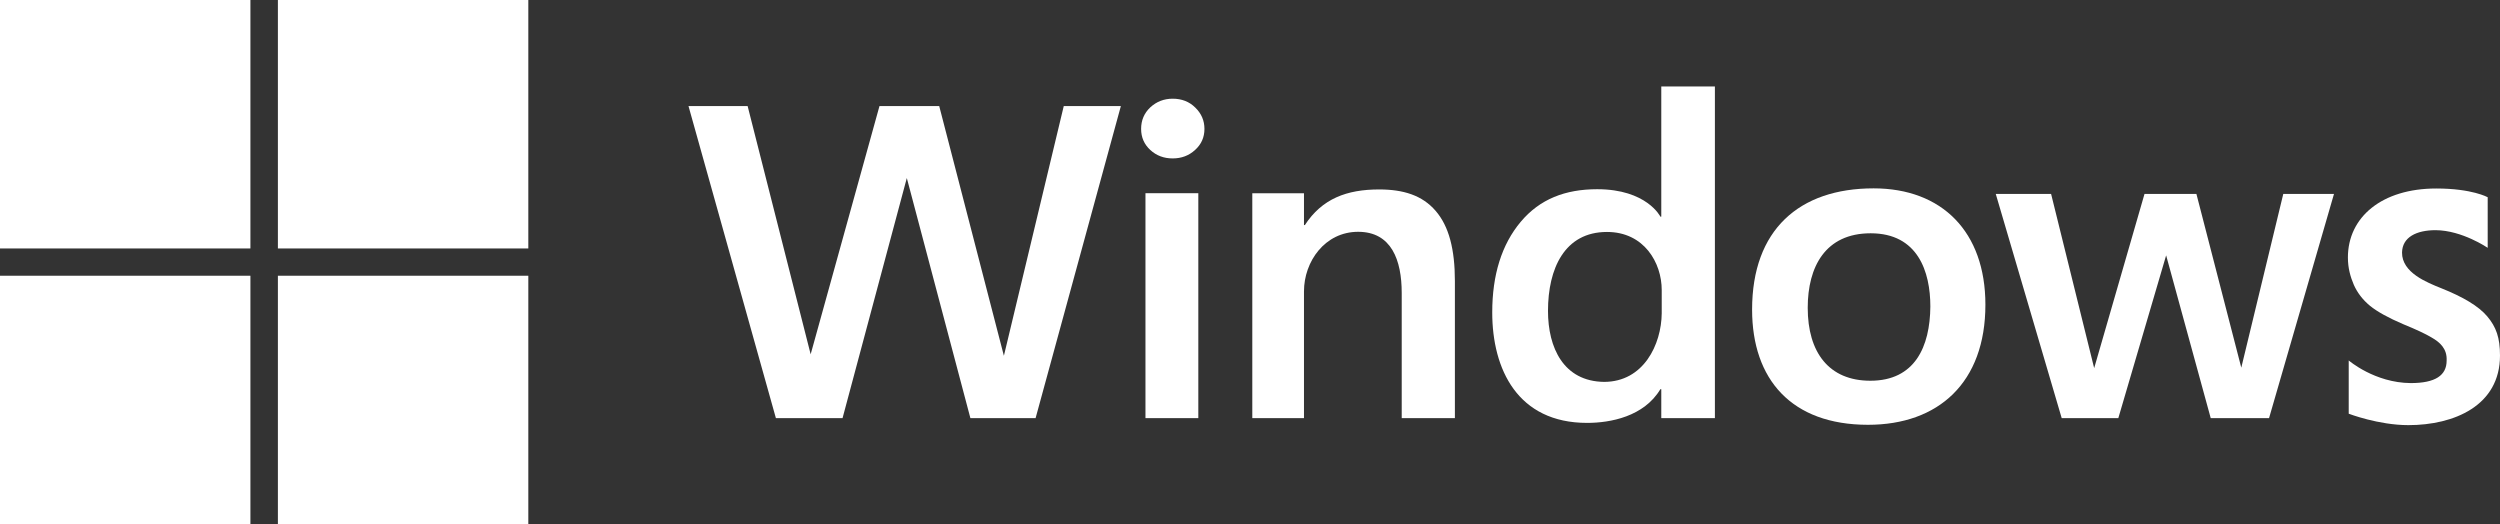
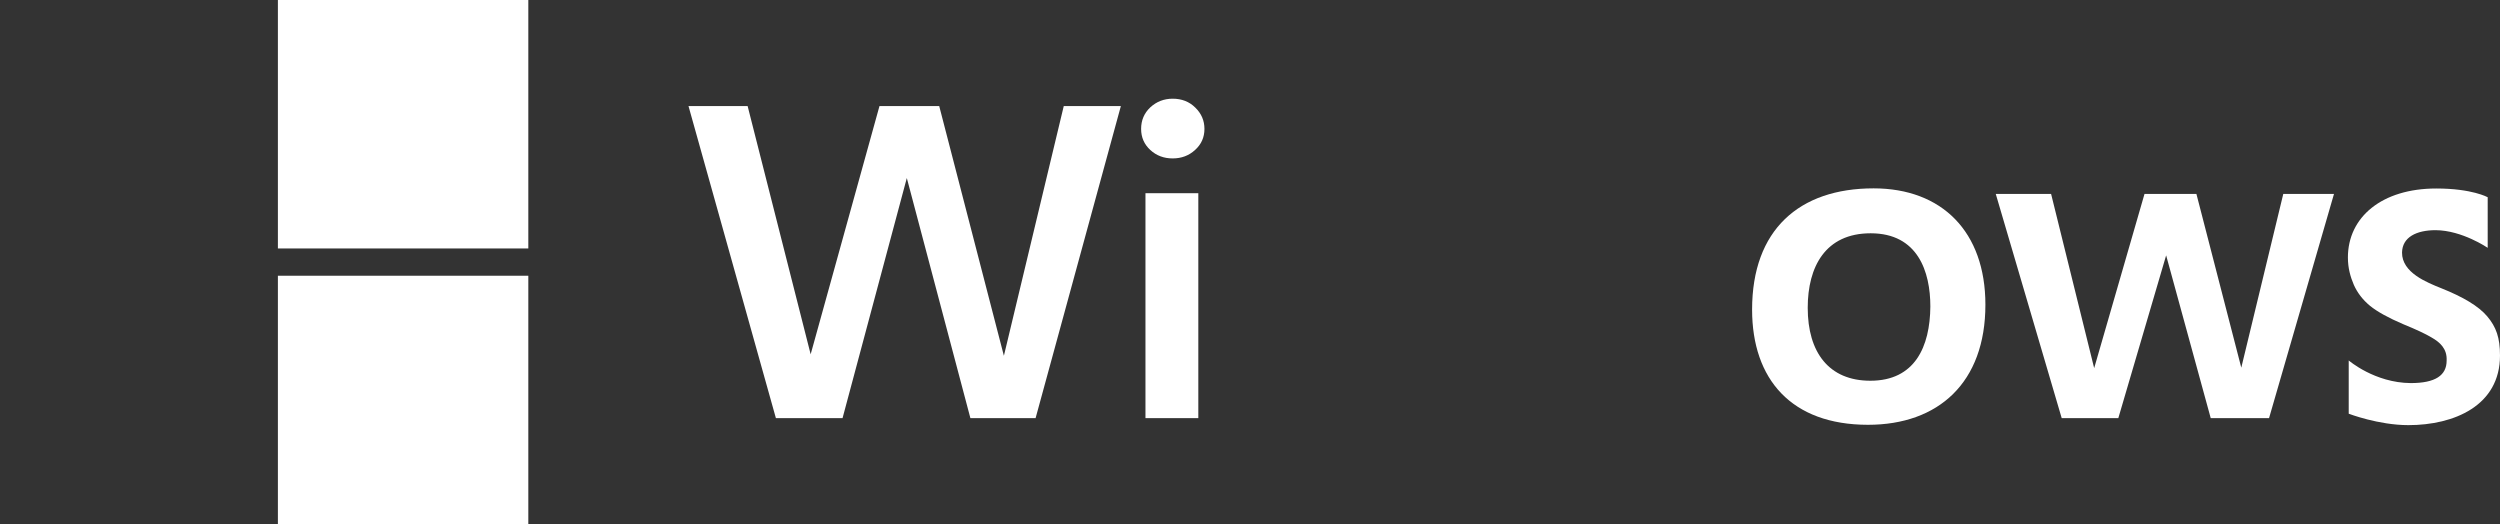
<svg xmlns="http://www.w3.org/2000/svg" width="248" height="52" viewBox="0 0 248 52" fill="none">
  <rect x="0" y="0" width="248" height="52" fill="#333333" stroke="none" />
  <g clip-path="url(#clip0_269_300)">
    <path d="M102.73 41.48H96.263L89.956 17.662L83.58 41.48H76.969L68.298 10.521H74.164L80.417 35.147L87.244 10.521H93.17L99.586 35.293L105.525 10.521H111.19L102.73 41.48Z" fill="white" />
    <path d="M119.481 12.786C119.481 13.623 119.171 14.32 118.549 14.878C117.942 15.436 117.202 15.715 116.329 15.715C115.456 15.715 114.716 15.436 114.109 14.878C113.503 14.32 113.199 13.623 113.199 12.786C113.199 11.934 113.503 11.222 114.109 10.649C114.731 10.077 115.471 9.791 116.329 9.791C117.232 9.791 117.979 10.084 118.571 10.671C119.178 11.259 119.481 11.964 119.481 12.786ZM113.63 41.479V19.168H118.873V41.479H113.63Z" fill="white" />
-     <path d="M139.05 41.48V29.058C139.05 25.803 138.032 22.995 134.728 22.995C131.44 22.995 129.355 25.933 129.355 28.904V41.479H124.228V19.169H129.355V22.325H129.444C131.146 19.71 133.603 18.793 136.814 18.793C139.226 18.793 141.091 19.382 142.408 20.909C143.74 22.436 144.325 24.756 144.325 27.869V41.479L139.05 41.48Z" fill="white" />
-     <path d="M164.799 41.48V38.608H164.71C163.082 41.324 159.759 41.951 157.442 41.951C150.557 41.951 148.03 36.644 148.03 30.996C148.03 27.252 148.97 24.257 150.85 22.01C152.744 19.749 155.274 18.77 158.442 18.77C163.372 18.77 164.71 21.492 164.71 21.492H164.799V8.58H170.118V41.48L164.799 41.48ZM164.843 28.767C164.843 26.072 163.098 23.01 159.413 23.01C155.199 23.01 153.561 26.648 153.561 30.843C153.561 34.504 155.106 37.828 159.12 37.883C163.055 37.883 164.811 34.161 164.843 31.085V28.767Z" fill="white" />
    <path d="M196.952 30.226C196.952 37.954 192.297 42.14 185.306 42.14C177.704 42.14 173.808 37.625 173.808 30.71C173.808 22.8 178.477 18.685 185.861 18.685C192.627 18.685 196.952 22.976 196.952 30.226ZM191.491 30.402C191.491 26.964 190.263 23.142 185.572 23.142C181.074 23.142 179.326 26.464 179.326 30.534C179.326 34.957 181.425 37.769 185.54 37.769C189.949 37.769 191.459 34.412 191.491 30.402Z" fill="white" />
    <path d="M225.089 41.48H219.304L214.881 25.333L210.137 41.48H204.521L197.979 19.238H203.469L207.742 36.518L212.735 19.238H217.884L222.336 36.473L226.501 19.238H231.532L225.089 41.48Z" fill="white" />
    <path d="M248 35.27C248 40.237 243.46 42.173 238.909 42.173C235.945 42.173 232.993 41.04 232.993 41.04V35.757C232.993 35.757 235.559 37.975 239.142 38.002C241.599 38.002 242.706 37.234 242.706 35.77C242.766 34.596 242.046 33.949 241.185 33.463C240.593 33.111 239.668 32.678 238.41 32.164C236.93 31.533 235.827 30.923 235.102 30.336C234.392 29.749 233.859 29.058 233.504 28.266C233.163 27.473 232.912 26.601 232.912 25.544C232.912 21.533 236.284 18.699 241.673 18.699C245.235 18.699 246.779 19.566 246.779 19.566V24.585C246.779 24.585 244.247 22.849 241.617 22.833C239.732 22.833 238.307 23.514 238.282 25.055C238.269 27.041 240.72 28.009 242.183 28.596C244.315 29.448 245.874 30.357 246.747 31.399C247.62 32.442 248 33.492 248 35.27Z" fill="white" />
-     <path d="M24.841 0H0V24.647H24.841V0Z" fill="white" />
    <path d="M52.409 0H27.567V24.647H52.409V0Z" fill="white" />
-     <path d="M24.841 27.353H0V52H24.841V27.353Z" fill="white" />
    <path d="M52.409 27.353H27.567V52H52.409V27.353Z" fill="white" />
  </g>
  <defs>
    <clipPath id="clip0_269_300">
      <rect width="248" height="52" fill="white" />
    </clipPath>
  </defs>
</svg>